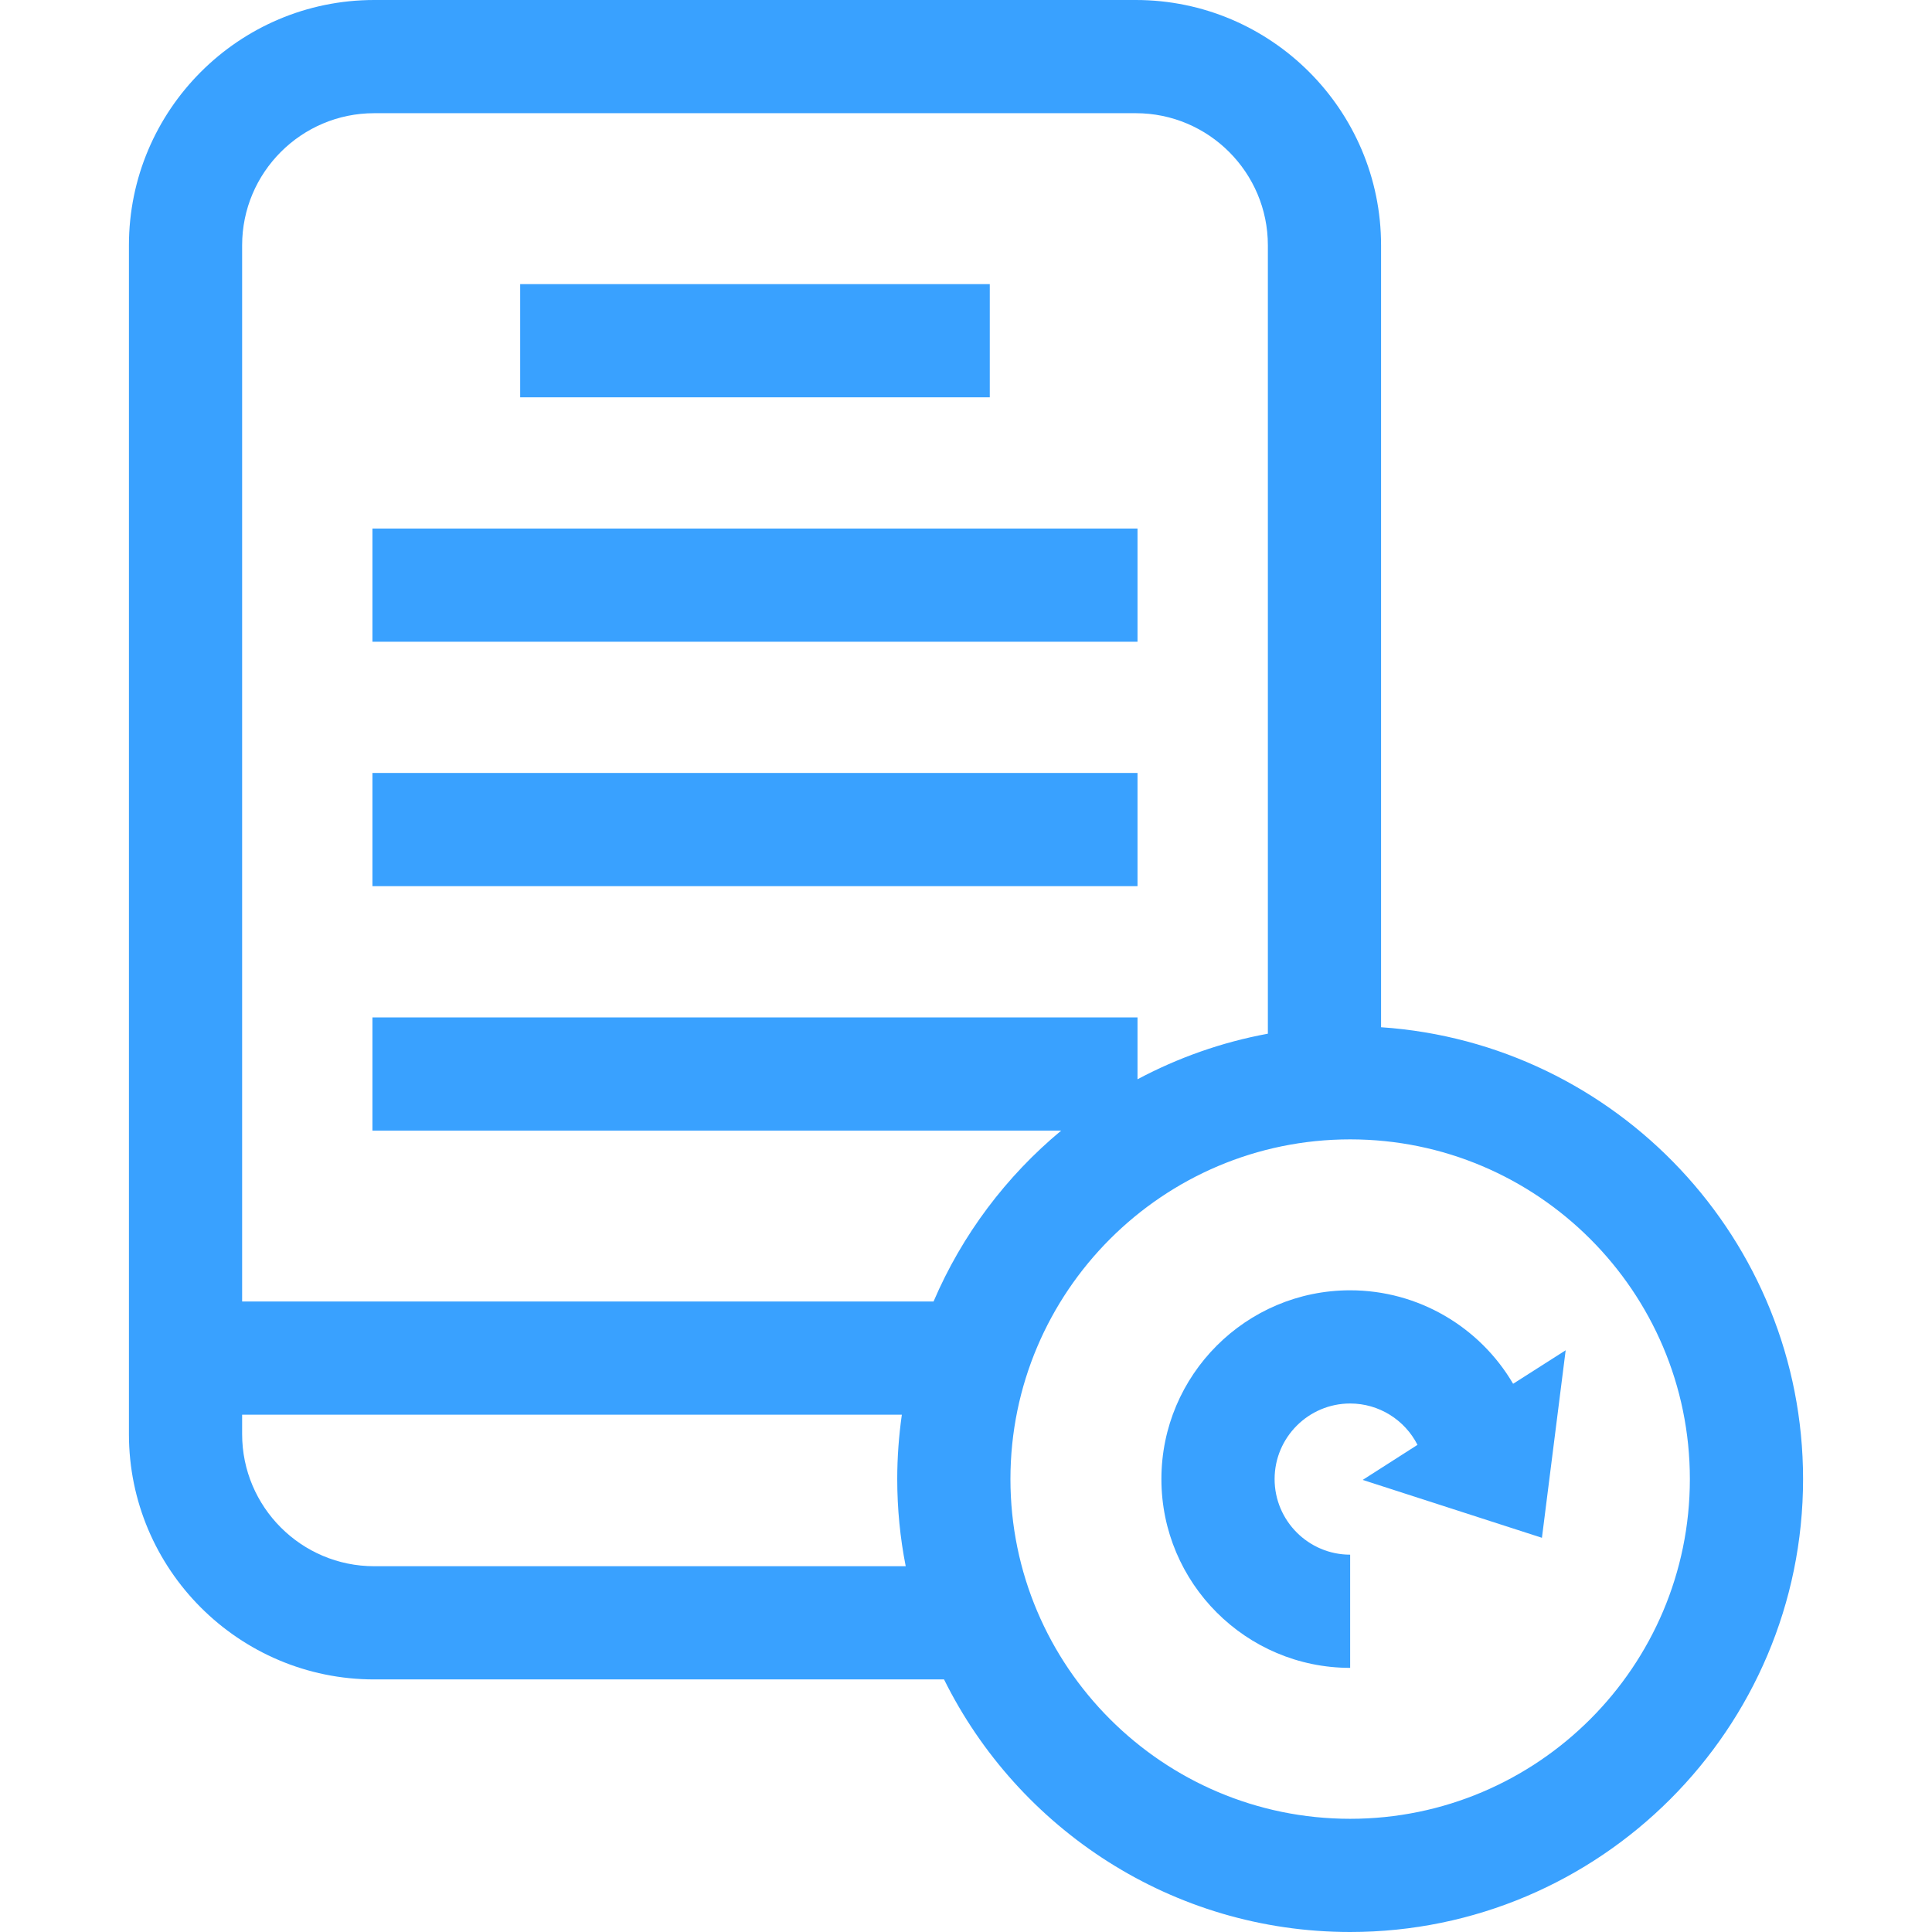
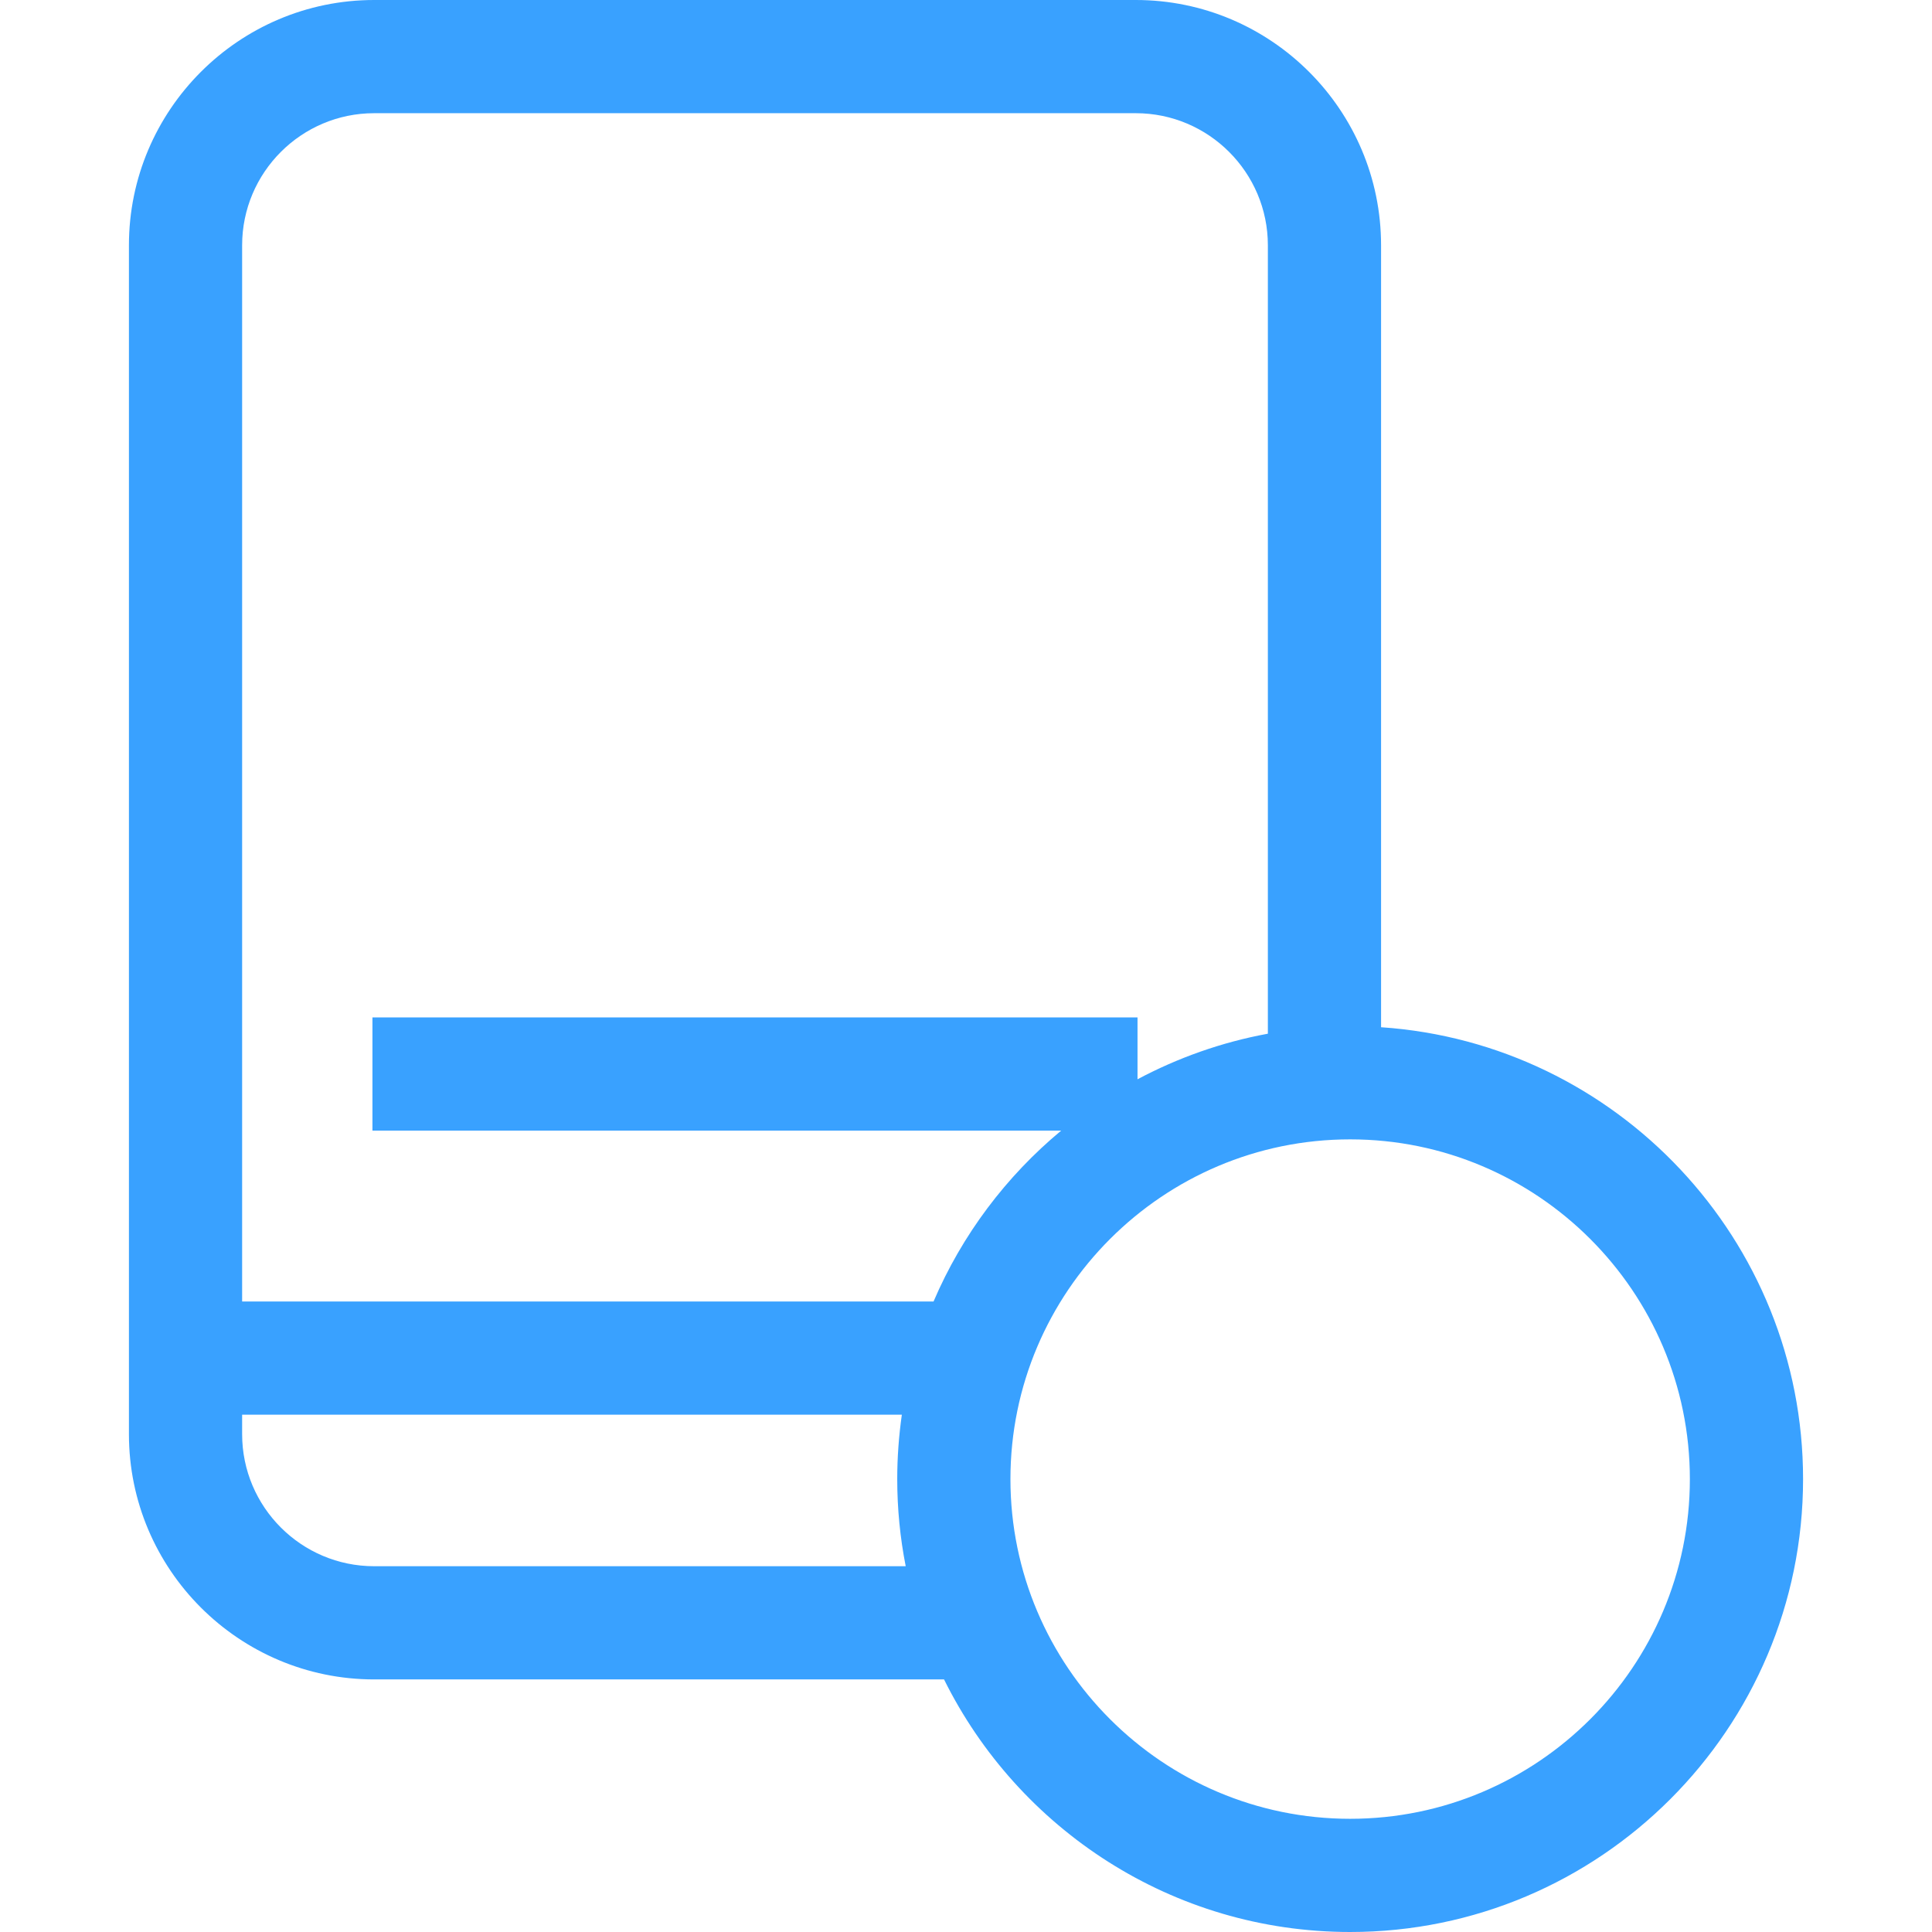
<svg xmlns="http://www.w3.org/2000/svg" width="49" height="49" viewBox="0 0 49 49" fill="none">
  <path d="M35.027 26.053V6.221C35.027 2.791 32.236 0 28.806 0H9.49C6.06 0 3.27 2.791 3.27 6.221V36.374C3.27 39.804 6.06 42.594 9.49 42.594H23.943C25.822 46.386 29.733 49 34.243 49C40.577 49 45.73 43.847 45.73 37.513C45.73 31.442 40.997 26.457 35.027 26.053ZM6.141 6.221C6.141 4.374 7.643 2.871 9.49 2.871H28.806C30.653 2.871 32.156 4.374 32.156 6.221V26.217C30.982 26.433 29.871 26.829 28.85 27.373V25.804H9.446V28.675H26.914C25.518 29.834 24.4 31.318 23.677 33.009H6.141V6.221ZM9.49 39.723C7.643 39.723 6.141 38.221 6.141 36.374V35.88H22.873C22.797 36.414 22.756 36.959 22.756 37.513C22.756 38.269 22.83 39.008 22.971 39.723H9.49ZM34.243 46.129C29.492 46.129 25.627 42.264 25.627 37.513C25.627 32.762 29.492 28.897 34.243 28.897C38.994 28.897 42.859 32.762 42.859 37.513C42.859 42.264 38.994 46.129 34.243 46.129Z" fill="#39A1FF" />
-   <path d="M34.243 32.725C31.603 32.725 29.456 34.873 29.456 37.513C29.456 40.153 31.603 42.301 34.243 42.301V39.43C33.187 39.43 32.327 38.57 32.327 37.513C32.327 36.456 33.187 35.596 34.243 35.596C34.975 35.596 35.629 36.012 35.951 36.645L34.561 37.534L39.107 39.002L39.709 34.246L38.376 35.096C37.532 33.656 35.974 32.725 34.243 32.725Z" fill="#39A1FF" />
-   <path d="M13.193 7.206H25.103V10.077H13.193V7.206Z" fill="#39A1FF" />
-   <path d="M9.446 13.405H28.85V16.276H9.446V13.405Z" fill="#39A1FF" />
-   <path d="M9.446 19.604H28.85V22.475H9.446V19.604Z" fill="#39A1FF" />
</svg>